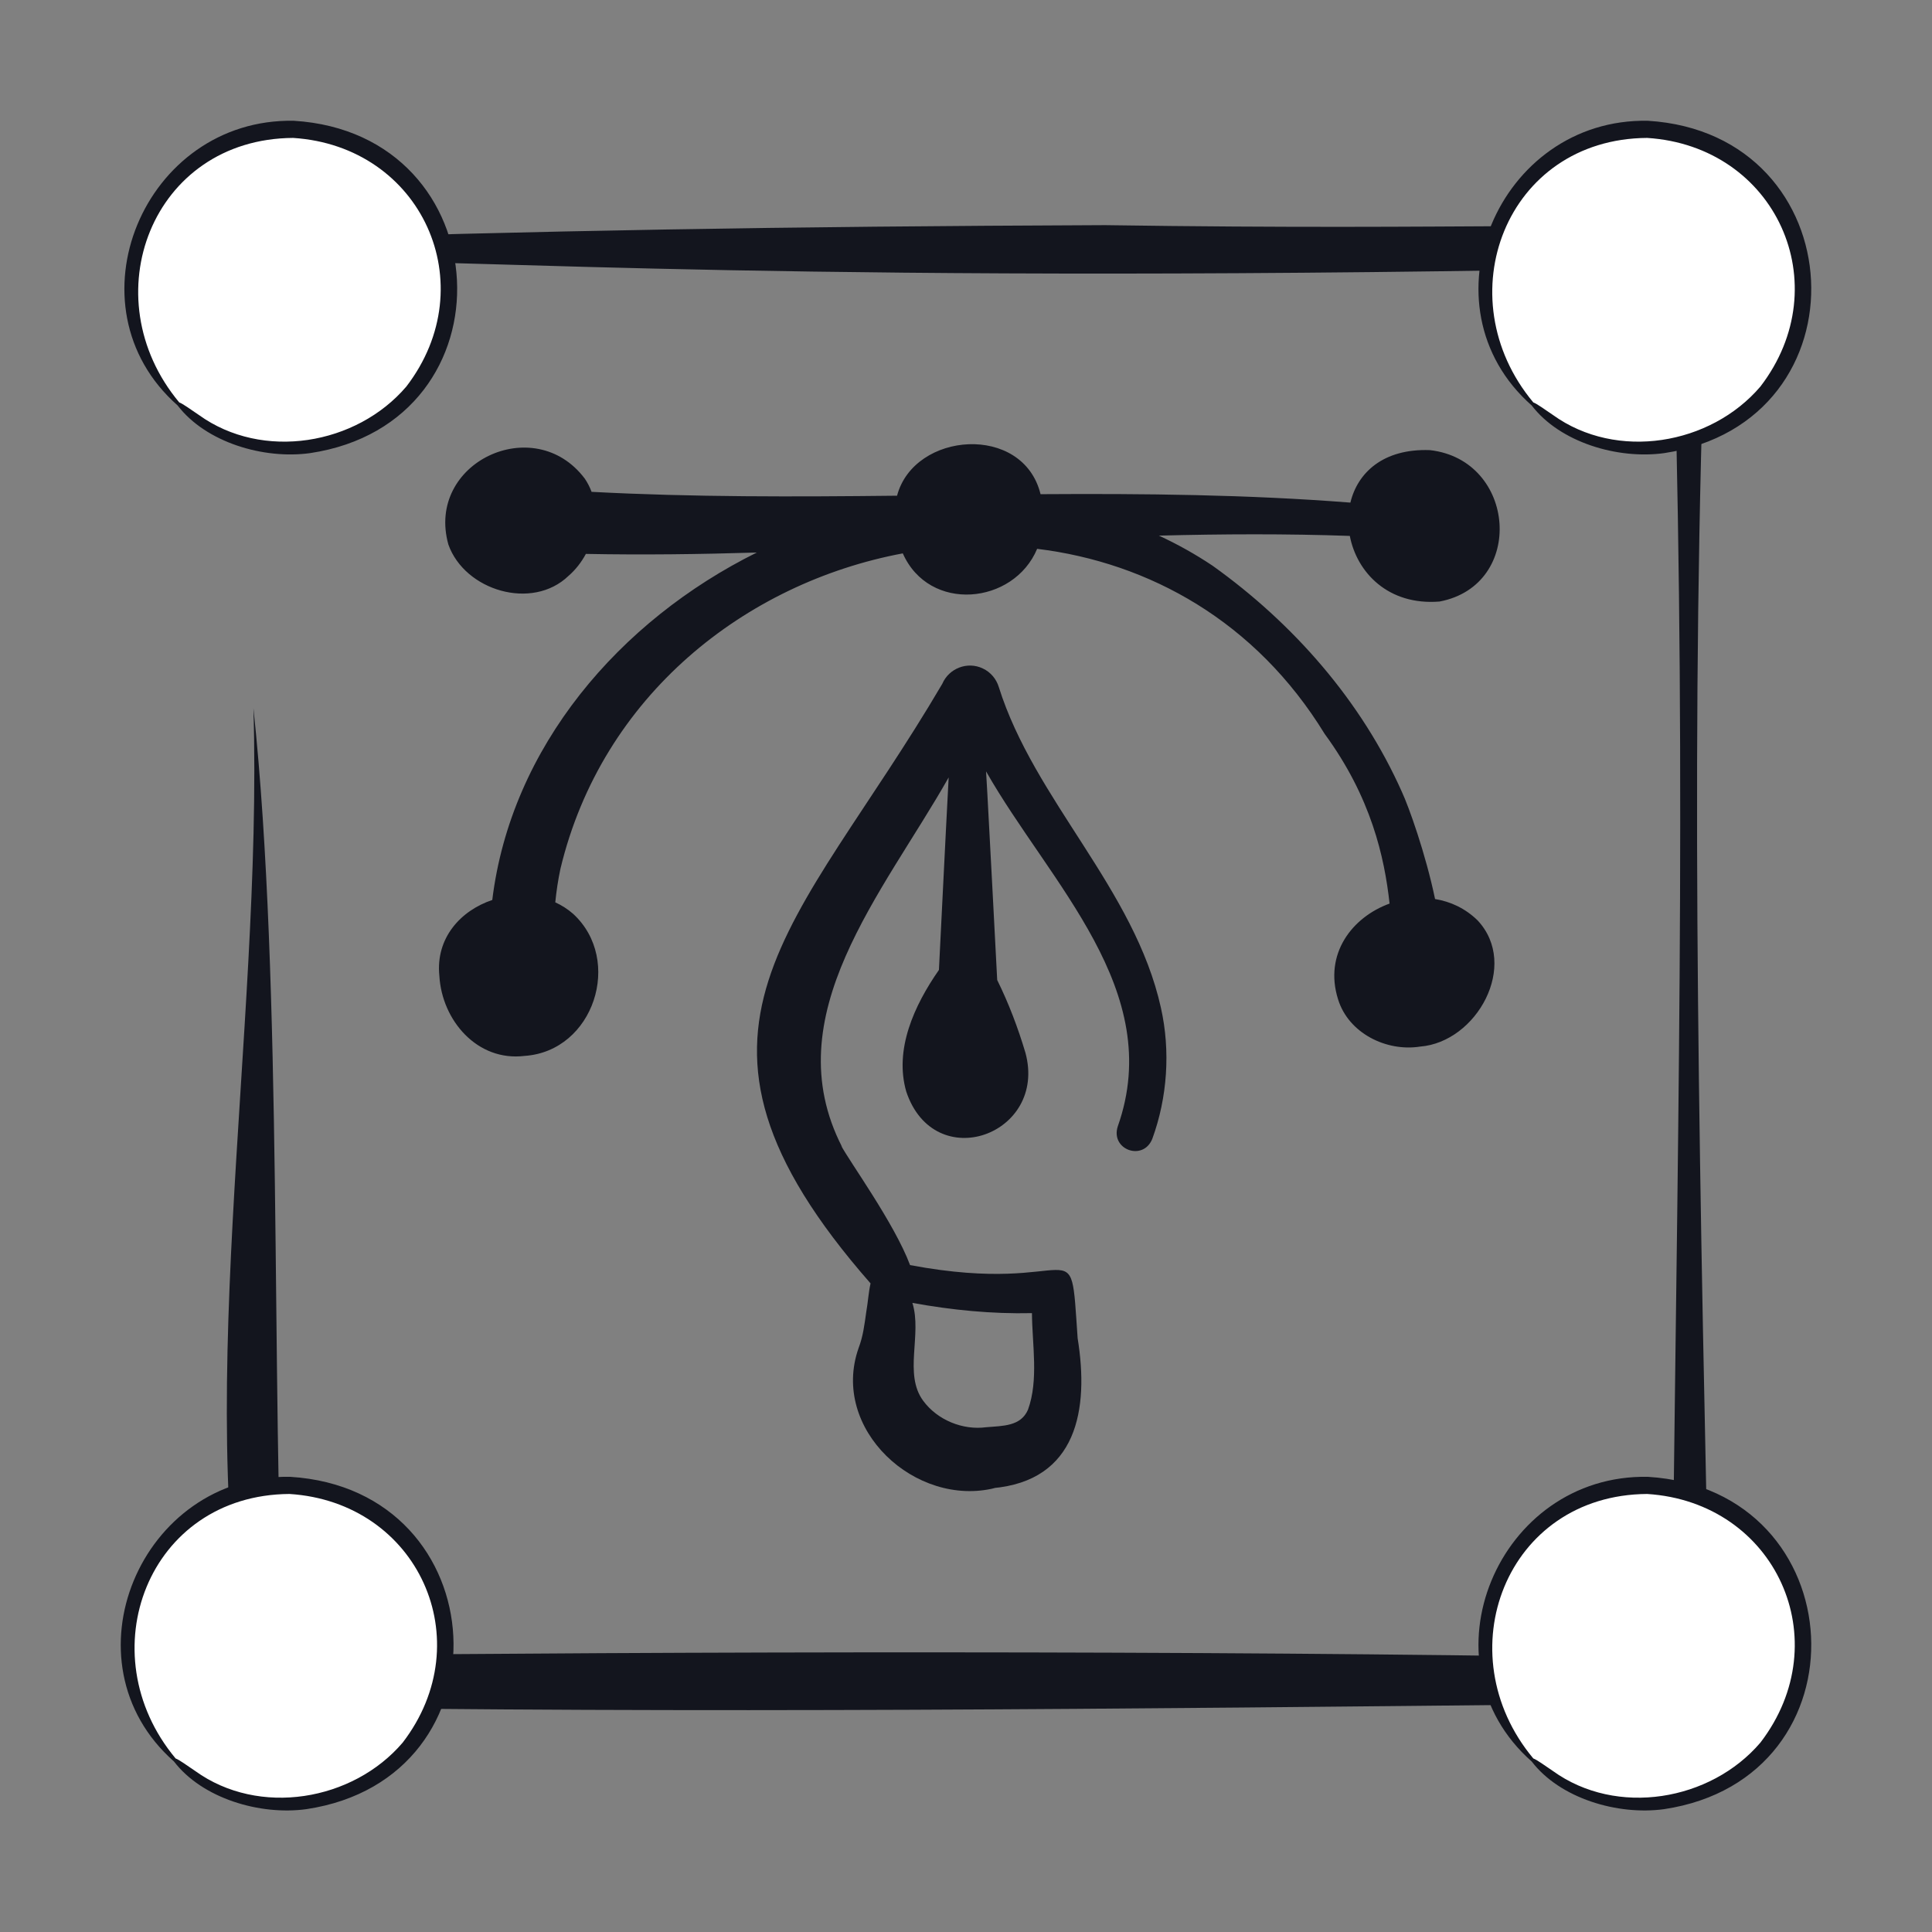
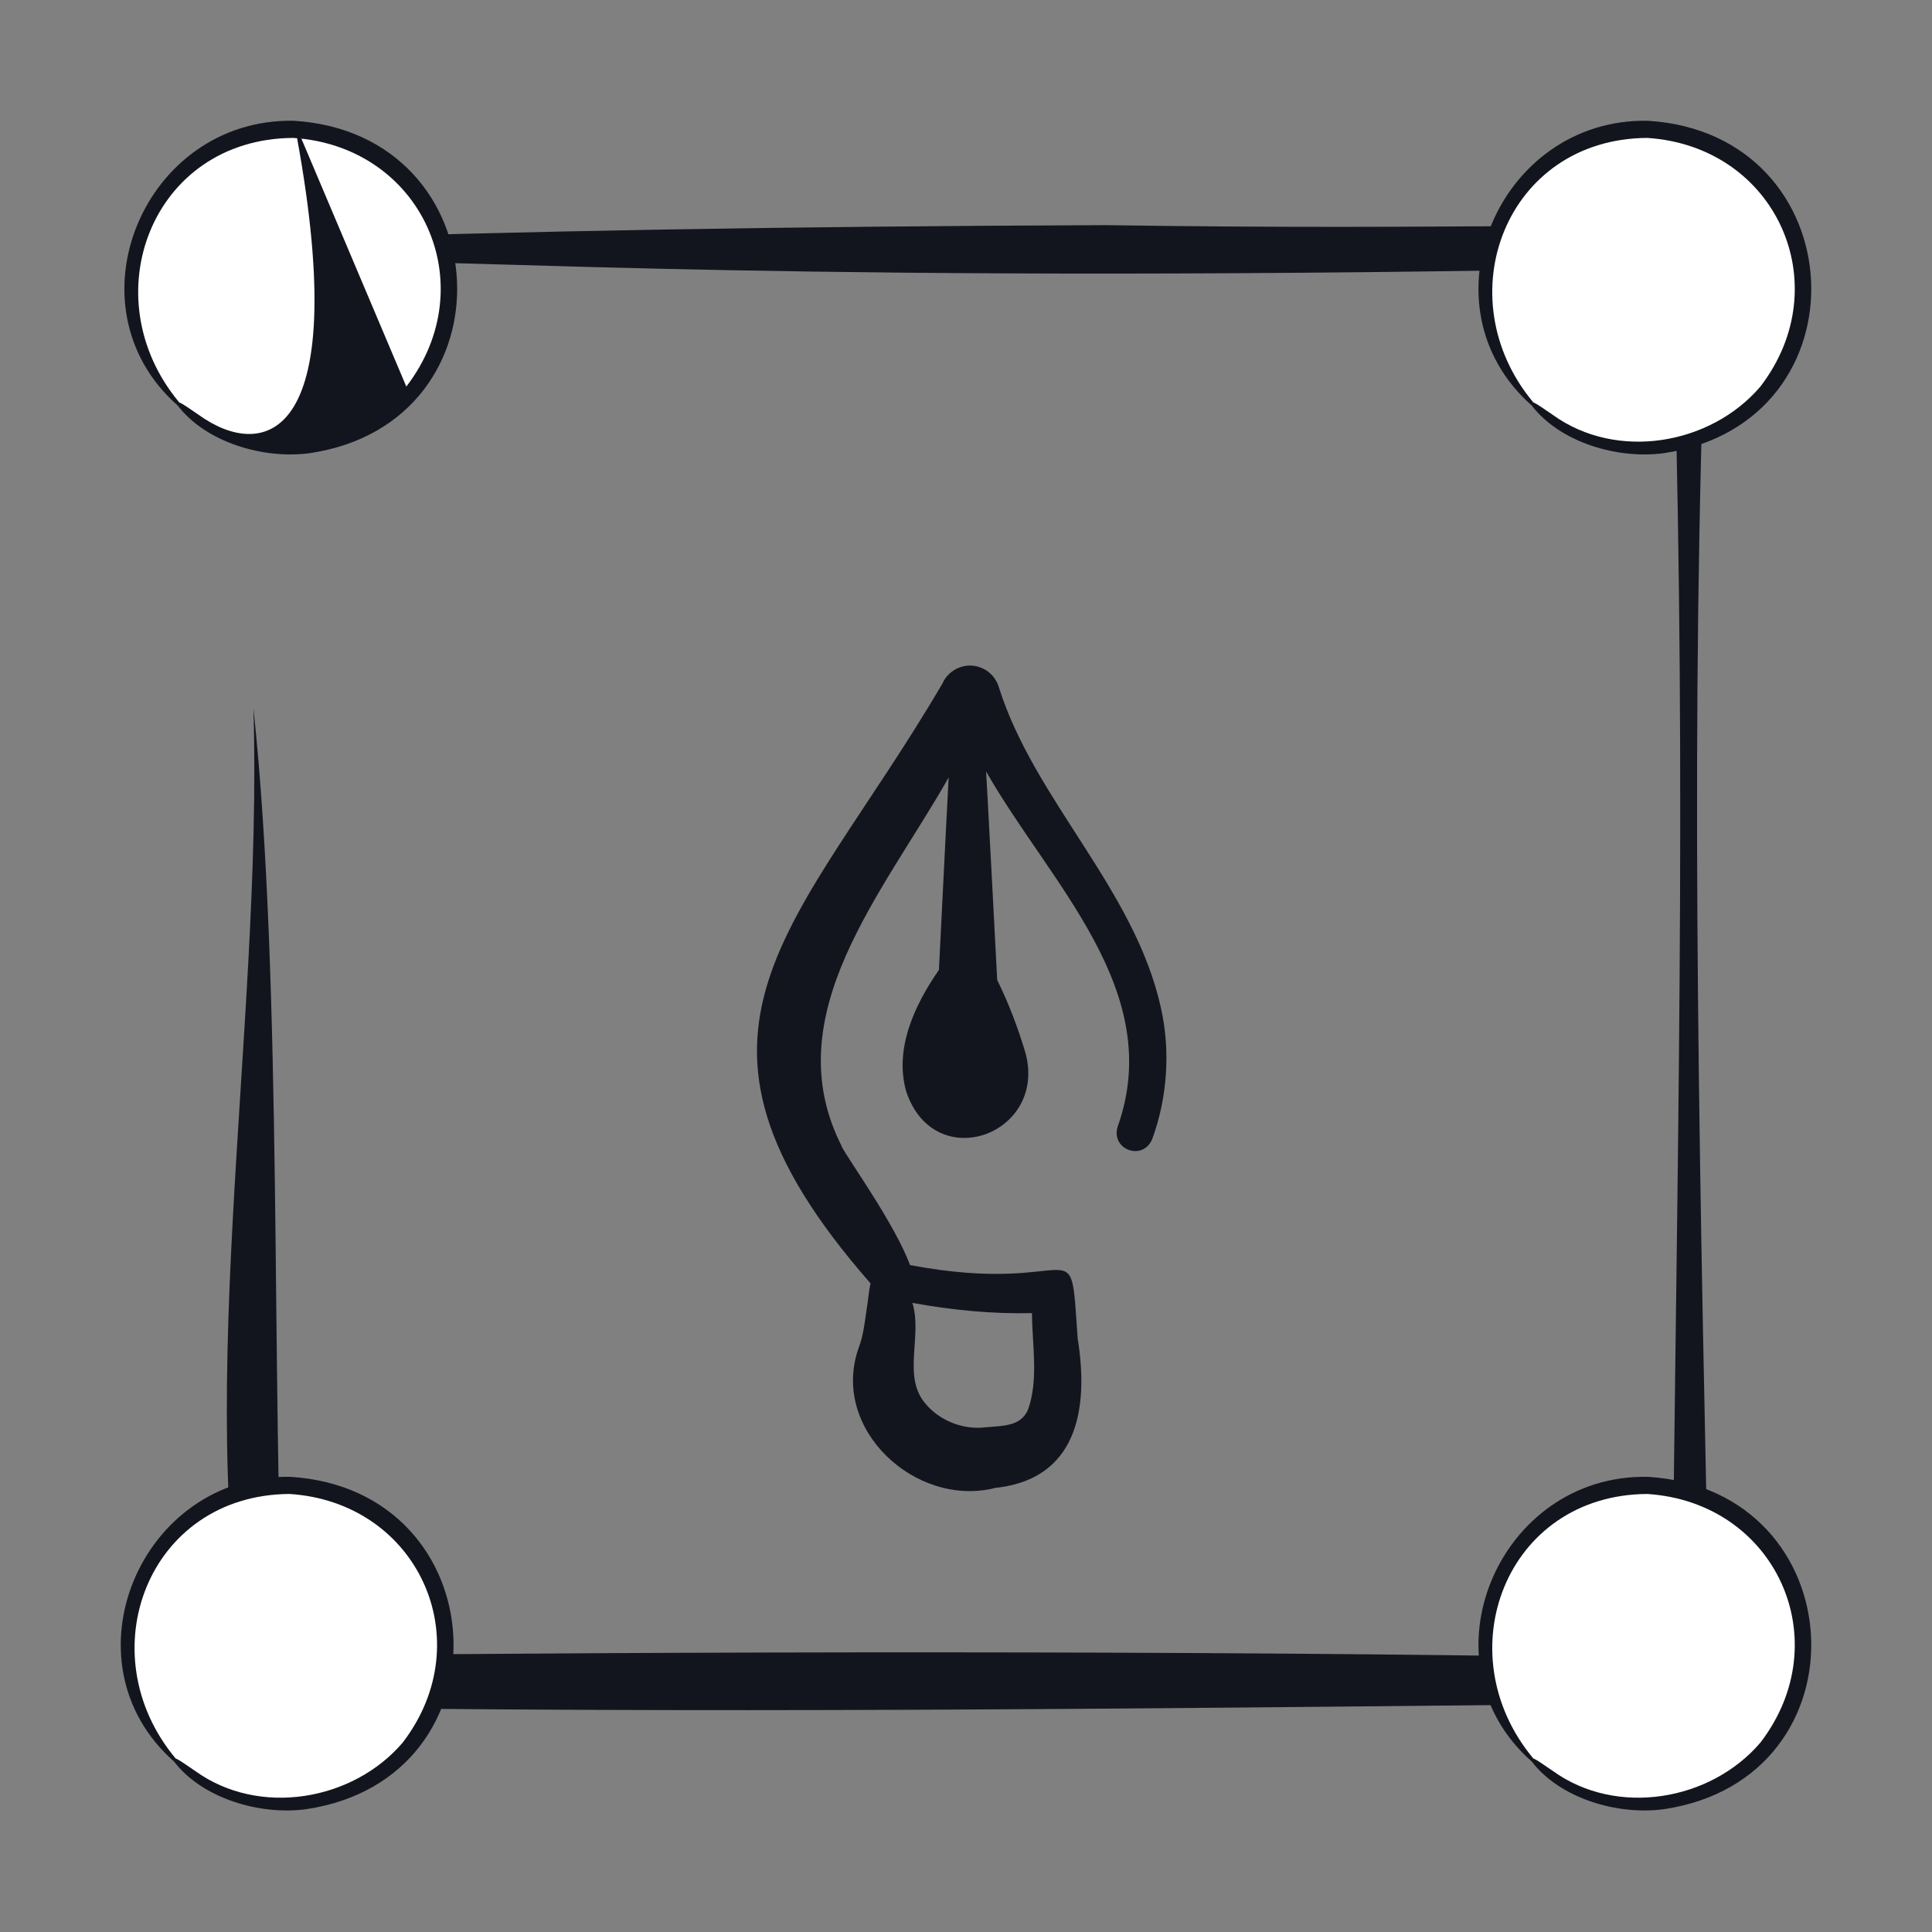
<svg xmlns="http://www.w3.org/2000/svg" width="80" height="80" viewBox="0 0 80 80" fill="none">
  <rect x="0" y="0" width="80" height="80" fill="#808080" stroke="none" />
  <g clip-path="url(#clip0_976_2211)">
    <path d="M10.498 17.551C10.764 15.788 9.551 12.046 10.608 9.93C22.44 9.55 32.181 9.376 45.758 9.323C76.373 9.778 69.928 7.537 70.522 15.822C70.004 32.643 70.381 49.358 70.814 69.287C71.434 70.909 67.738 70.48 64.982 70.571C46.587 70.761 28.957 70.951 10.581 70.673C7.76 58.806 10.9 42.847 10.494 29.327C11.718 40.826 11.216 57.089 11.752 68.557C28.101 68.383 49.933 68.341 66.522 68.633C69.909 68.873 69.107 68.812 69.263 65.074C69.522 43.542 69.826 30.311 69.229 11.07C-2.479 12.54 13.345 6.781 10.498 17.551Z" fill="#13151E" />
    <g clip-path="url(#clip1_976_2211)">
-       <path d="M59.423 37.227C59.032 35.348 58.332 33.395 58.051 32.795C56.371 29.019 53.55 25.811 50.209 23.424C49.491 22.944 48.749 22.531 47.988 22.179C50.622 22.111 53.257 22.098 55.893 22.191C56.182 23.701 57.483 25.082 59.611 24.908C63.175 24.228 62.791 19.047 59.213 18.639C57.272 18.566 56.211 19.579 55.917 20.812C51.652 20.478 47.371 20.435 43.087 20.463C42.367 17.525 37.849 17.865 37.145 20.526C32.922 20.572 28.702 20.589 24.496 20.366C24.425 20.175 24.332 19.991 24.213 19.817C22.118 17.034 17.617 19.16 18.567 22.55C19.244 24.454 22.034 25.298 23.543 23.844C23.833 23.592 24.075 23.281 24.26 22.936C26.621 22.982 28.98 22.951 31.338 22.879C25.649 25.698 21.159 30.929 20.384 37.266C19.075 37.704 18.033 38.841 18.193 40.406C18.297 42.25 19.762 43.963 21.72 43.723C24.59 43.531 25.811 39.748 23.732 37.84C23.506 37.642 23.256 37.484 22.993 37.364C23.039 36.898 23.109 36.434 23.206 35.977C24.924 28.798 30.873 24.133 37.383 22.914C38.476 25.383 41.975 25.042 42.946 22.726C47.592 23.294 52 25.736 54.851 30.388C56.776 33.014 57.328 35.491 57.539 37.415C55.987 37.978 54.814 39.499 55.406 41.378C55.836 42.779 57.402 43.557 58.803 43.337C61.149 43.152 62.92 39.962 61.182 38.109C60.673 37.612 60.059 37.33 59.423 37.227Z" fill="#13151E" />
      <path d="M48.072 41.735C46.984 36.805 42.827 33.13 41.357 28.446C41.258 28.122 41.026 27.834 40.695 27.679C40.058 27.376 39.295 27.67 39.017 28.317C33.028 38.517 26.805 42.606 36.048 53.143C35.964 53.506 35.94 53.93 35.873 54.304C35.79 54.889 35.739 55.323 35.554 55.816C34.367 59.176 37.919 62.441 41.209 61.613L41.082 61.624C44.611 61.323 45.099 58.355 44.623 55.415C44.286 50.576 44.793 53.722 37.684 52.385C37.03 50.642 35.163 48.082 34.819 47.418L34.872 47.499C32.074 42.058 36.578 36.975 39.282 32.192C39.203 33.638 39.131 35.149 39.069 36.359C39.02 37.297 38.947 38.755 38.879 40.163C37.848 41.641 37.024 43.463 37.527 45.203C38.698 48.688 43.377 46.98 42.462 43.596C42.152 42.558 41.77 41.548 41.292 40.581C41.16 38.009 41.007 35.158 40.887 32.911C40.868 32.588 40.85 32.265 40.831 31.942C43.468 36.579 48.275 41.013 46.285 46.64C45.971 47.605 47.335 48.102 47.714 47.157C48.34 45.448 48.471 43.517 48.072 41.735ZM42.731 54.374C42.739 55.666 43.014 57.148 42.566 58.374C42.268 59.065 41.521 59.04 40.841 59.098C39.866 59.23 38.818 58.802 38.231 58.008C37.406 56.899 38.19 55.257 37.78 53.95C39.413 54.248 41.07 54.411 42.731 54.374Z" fill="#13151E" />
    </g>
    <path d="M18.615 11.519C18.615 15.157 15.98 18.546 12.027 18.546C8.074 18.546 5.438 15.596 5.438 11.958C5.438 8.319 8.631 5.37 12.027 5.37C15.423 5.37 18.615 7.88 18.615 11.519Z" fill="white" />
-     <path d="M12.167 5.001C5.963 4.883 2.692 12.673 7.354 16.788C8.526 18.318 10.911 19.028 12.839 18.763C21.369 17.483 20.753 5.531 12.167 5.001ZM16.825 16.007C14.762 18.425 10.875 19.088 8.232 17.181C7.873 16.941 7.576 16.719 7.422 16.663C3.783 12.305 6.277 5.747 12.137 5.711C17.463 6.051 20.067 11.785 16.825 16.007Z" fill="#13151E" />
+     <path d="M12.167 5.001C5.963 4.883 2.692 12.673 7.354 16.788C8.526 18.318 10.911 19.028 12.839 18.763C21.369 17.483 20.753 5.531 12.167 5.001ZC14.762 18.425 10.875 19.088 8.232 17.181C7.873 16.941 7.576 16.719 7.422 16.663C3.783 12.305 6.277 5.747 12.137 5.711C17.463 6.051 20.067 11.785 16.825 16.007Z" fill="#13151E" />
    <path d="M74.684 11.519C74.684 15.157 72.049 18.546 68.096 18.546C64.143 18.546 61.508 15.596 61.508 11.958C61.508 8.319 64.7 5.37 68.096 5.37C71.492 5.37 74.684 7.88 74.684 11.519Z" fill="white" />
    <path d="M68.236 5.001C62.033 4.883 58.761 12.673 63.423 16.788C64.595 18.318 66.981 19.028 68.908 18.763C77.439 17.483 76.822 5.531 68.236 5.001ZM72.894 16.007C70.832 18.425 66.944 19.088 64.301 17.181C63.943 16.941 63.645 16.719 63.491 16.663C59.852 12.305 62.346 5.747 68.206 5.711C73.532 6.051 76.136 11.785 72.894 16.007Z" fill="#13151E" />
    <path d="M18.465 67.669C18.465 71.307 15.829 74.696 11.876 74.696C7.923 74.696 5.288 71.747 5.288 68.108C5.288 64.469 8.48 61.52 11.876 61.52C15.272 61.52 18.465 64.03 18.465 67.669Z" fill="white" />
    <path d="M12.017 61.152C5.813 61.033 2.541 68.823 7.203 72.938C8.375 74.468 10.761 75.178 12.688 74.913C21.219 73.633 20.602 61.681 12.017 61.152ZM16.674 72.158C14.612 74.575 10.724 75.239 8.082 73.332C7.723 73.091 7.425 72.87 7.272 72.814C3.633 68.455 6.126 61.898 11.987 61.862C17.313 62.202 19.916 67.935 16.674 72.158Z" fill="#13151E" />
    <path d="M74.684 67.669C74.684 71.307 72.049 74.696 68.096 74.696C64.143 74.696 61.508 71.747 61.508 68.108C61.508 64.469 64.7 61.52 68.096 61.52C71.492 61.52 74.684 64.03 74.684 67.669Z" fill="white" />
    <path d="M68.236 61.152C62.033 61.033 58.761 68.823 63.423 72.938C64.595 74.468 66.981 75.178 68.908 74.913C77.439 73.633 76.822 61.681 68.236 61.152ZM72.894 72.158C70.832 74.575 66.944 75.239 64.301 73.332C63.943 73.091 63.645 72.87 63.491 72.814C59.852 68.455 62.346 61.898 68.206 61.862C73.532 62.202 76.136 67.935 72.894 72.158Z" fill="#13151E" />
  </g>
  <defs>
    <clipPath id="clip0_976_2211">
      <rect width="80" height="80" fill="white" />
    </clipPath>
    <clipPath id="clip1_976_2211">
      <rect width="43.922" height="43.922" fill="white" transform="translate(18.177 18.107)" />
    </clipPath>
  </defs>
</svg>